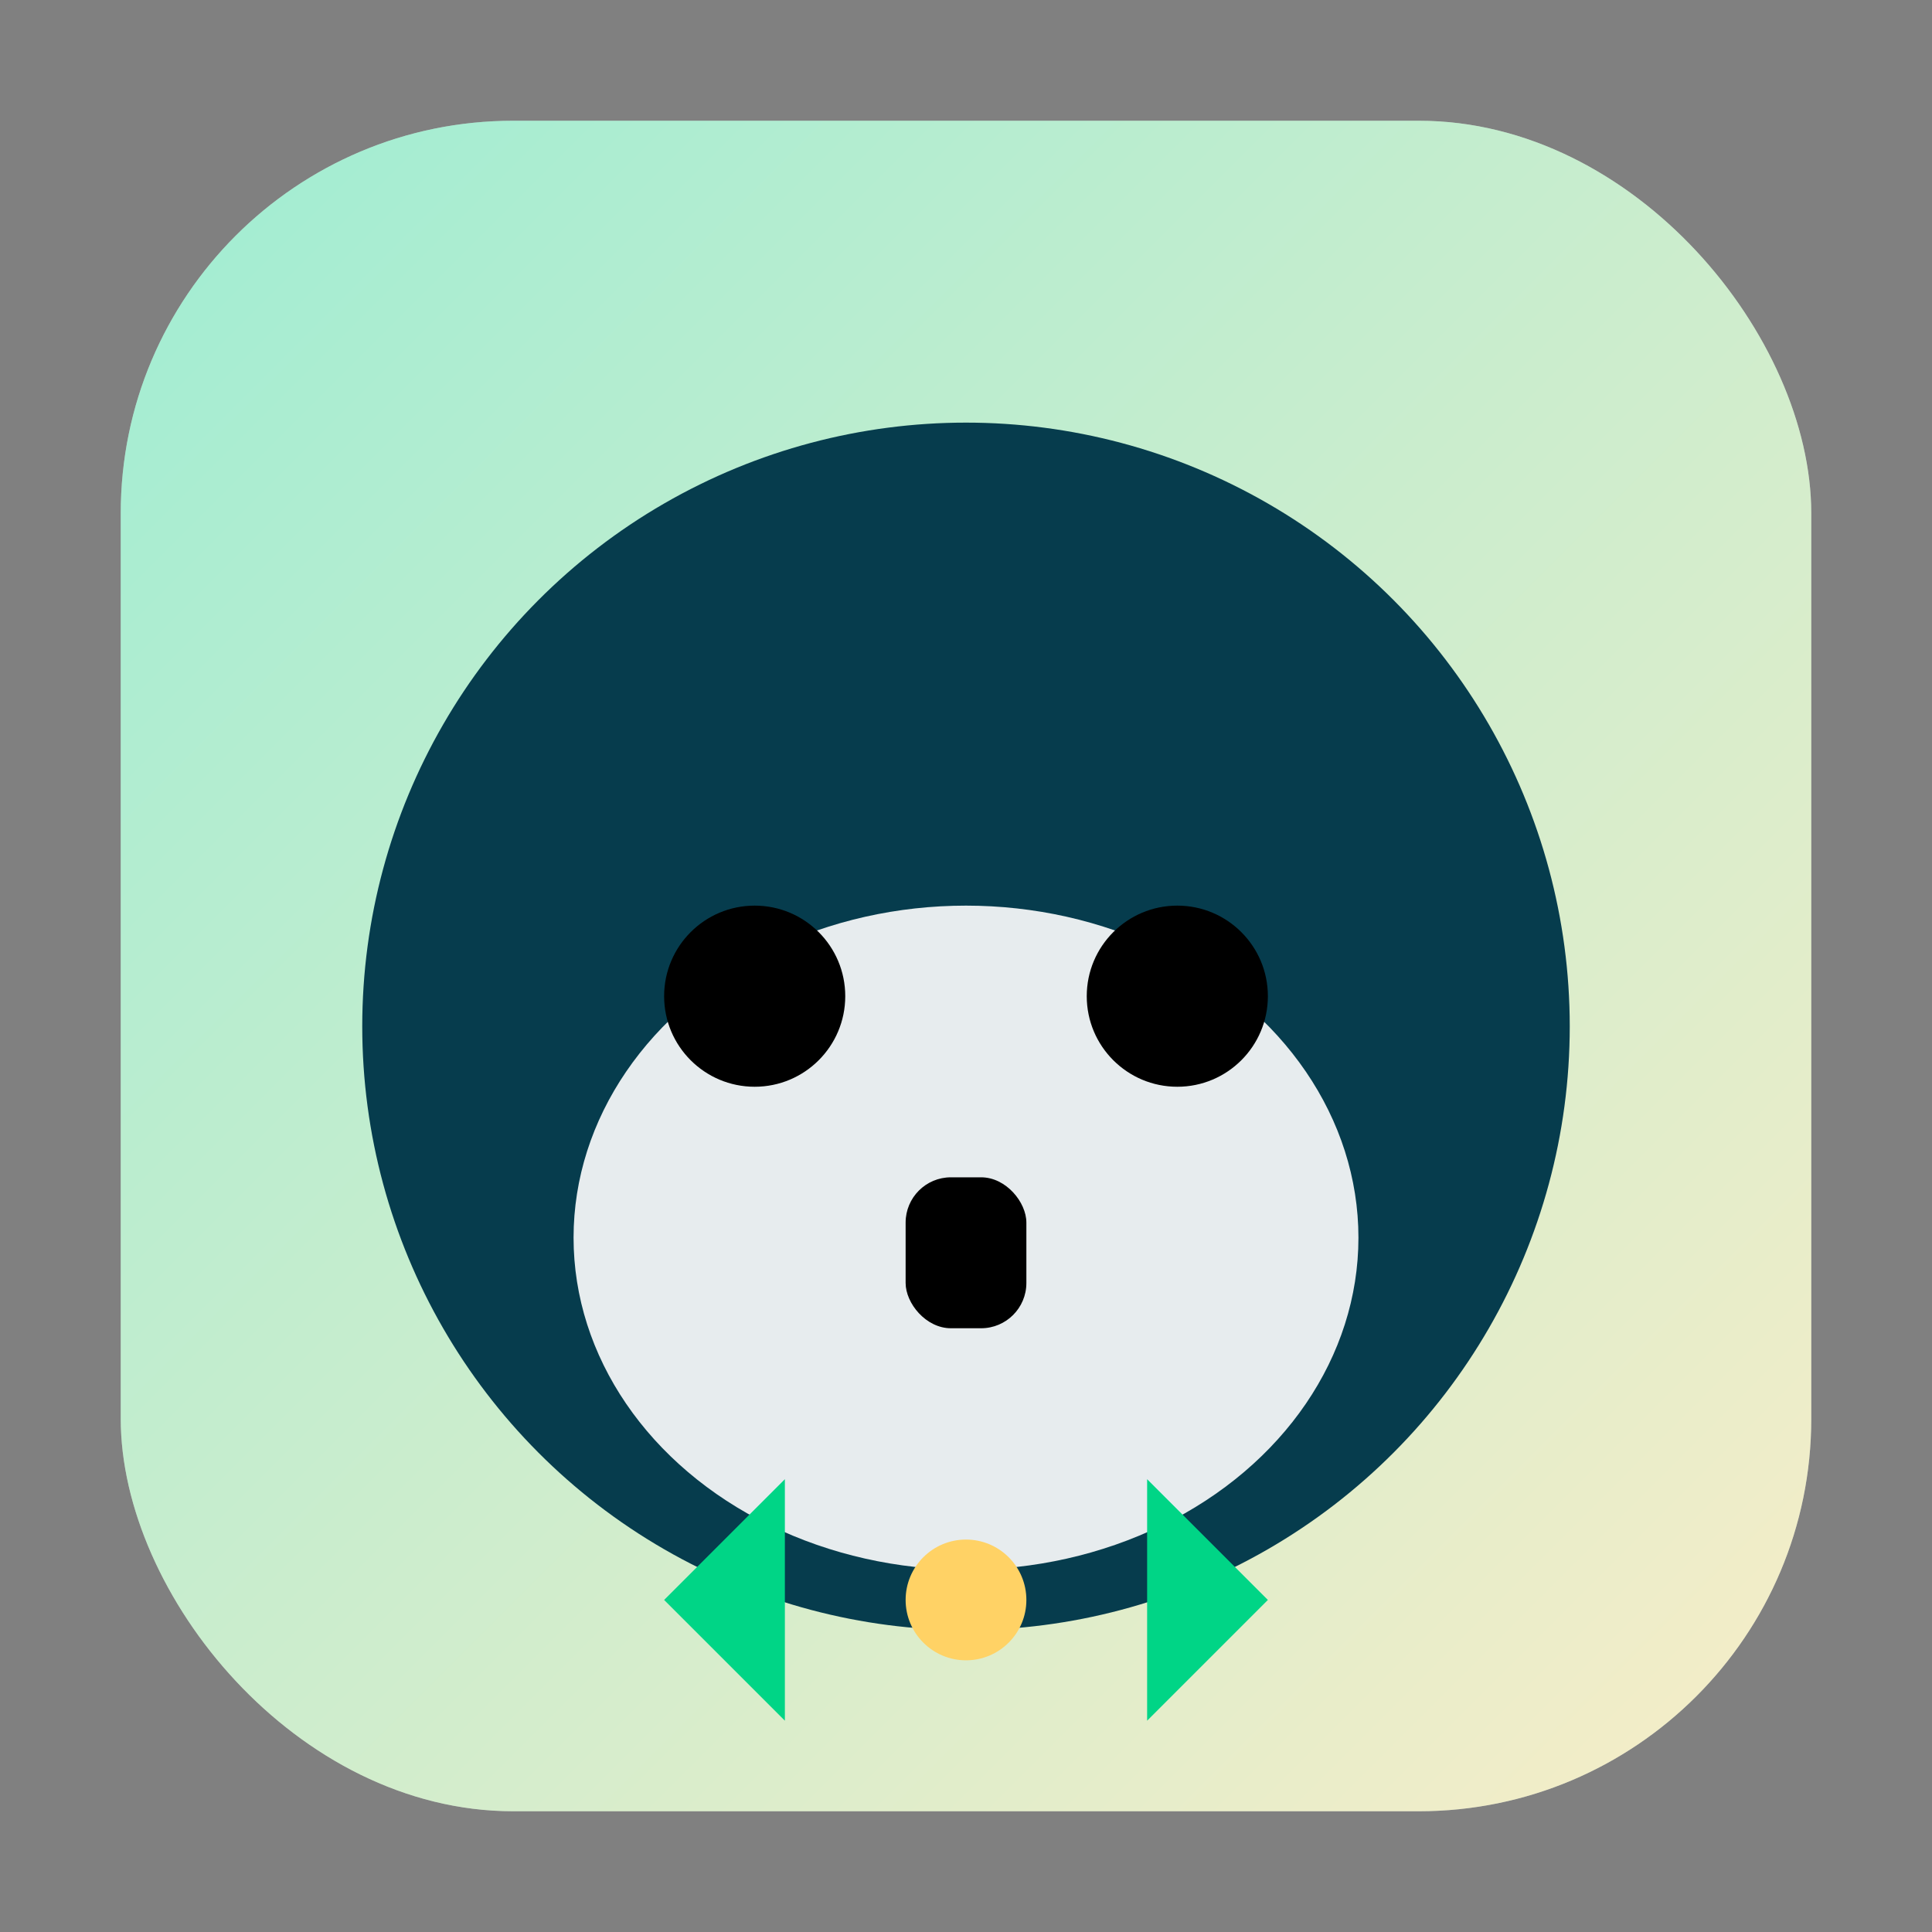
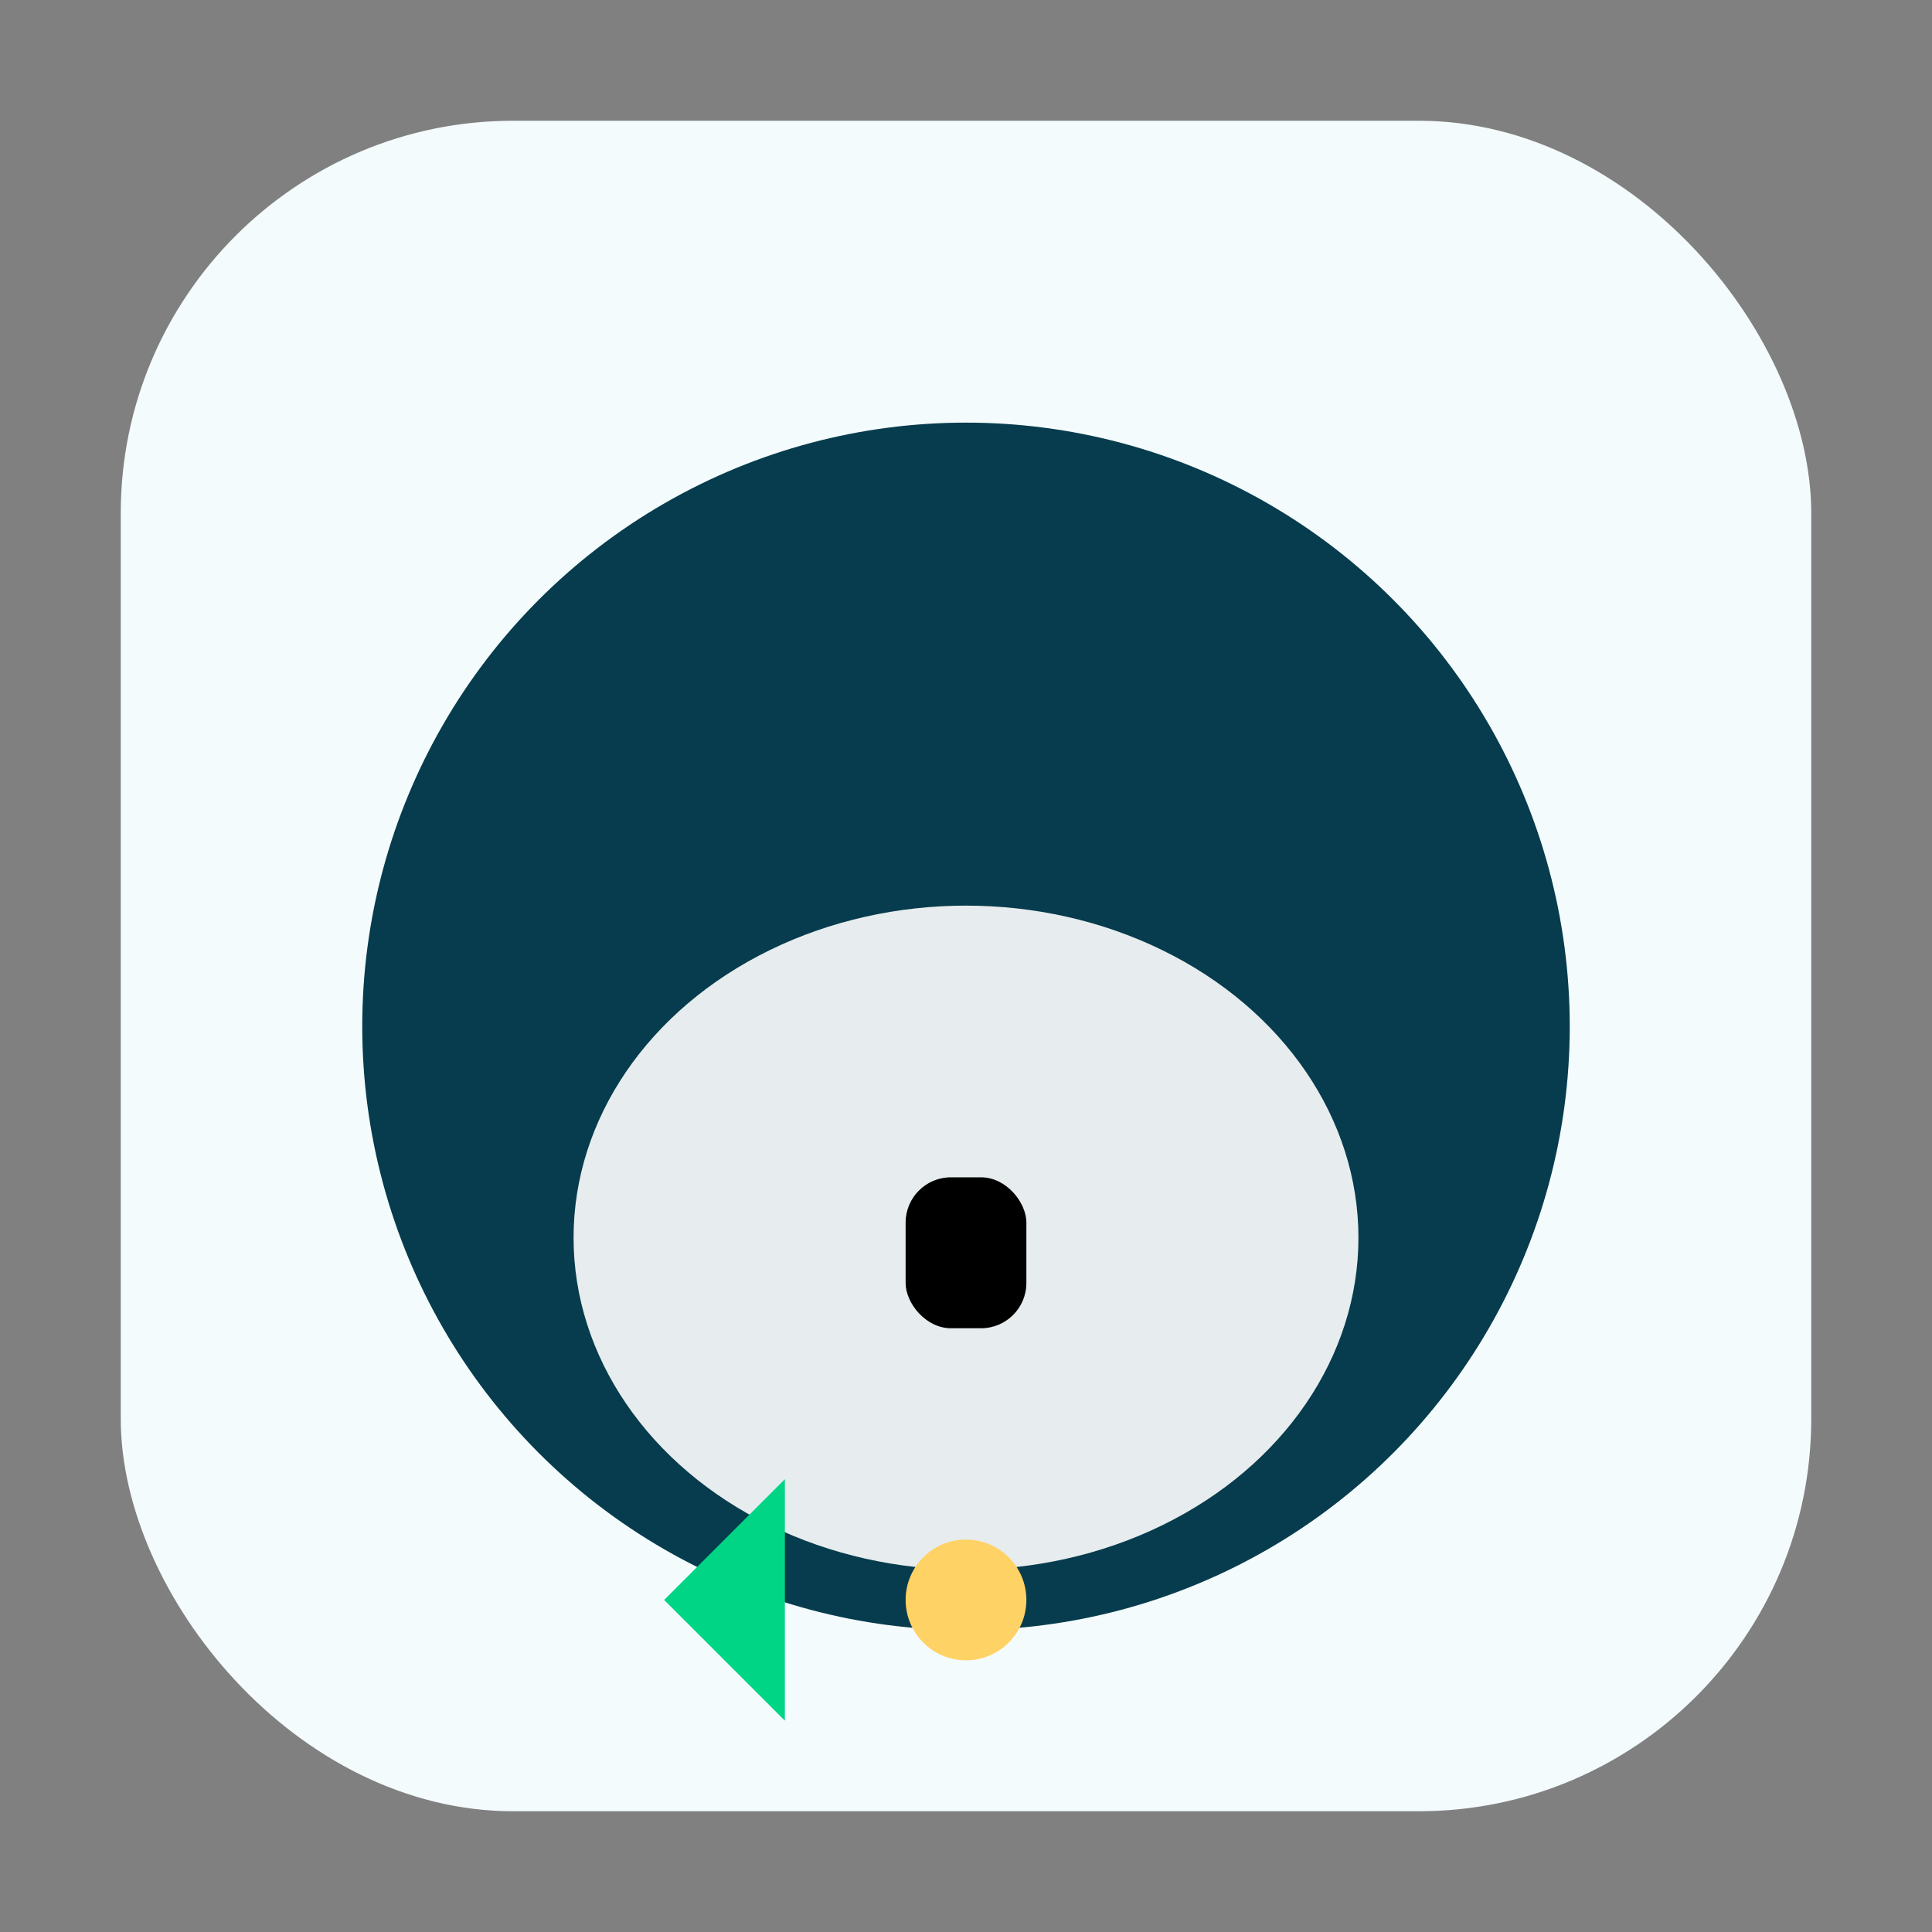
<svg xmlns="http://www.w3.org/2000/svg" width="128" height="128" viewBox="0 0 128 128">
  <rect x="0" y="0" width="128" height="128" fill="#808080" stroke="none" />
  <defs>
    <linearGradient id="bg" x1="0" x2="1" y1="0" y2="1">
      <stop offset="0" stop-color="#00D586" stop-opacity="0.35" />
      <stop offset="1" stop-color="#FFD265" stop-opacity="0.35" />
    </linearGradient>
  </defs>
  <rect x="8" y="8" width="112" height="112" rx="26" fill="#F4FBFC" />
-   <rect x="8" y="8" width="112" height="112" rx="26" fill="url(#bg)" />
  <circle cx="64" cy="68" r="40" fill="#063C4D" />
  <ellipse cx="64" cy="82" rx="26" ry="22" fill="#ffffff" opacity="0.9" />
-   <circle cx="50" cy="66" r="6" fill="#000000" />
-   <circle cx="78" cy="66" r="6" fill="#000000" />
  <rect x="60" y="78" width="8" height="10" rx="3" fill="#000000" />
  <path d="M52 98 L44 106 L52 114 Z" fill="#00D586" />
-   <path d="M76 98 L84 106 L76 114 Z" fill="#00D586" />
  <circle cx="64" cy="106" r="4" fill="#FFD265" />
</svg>